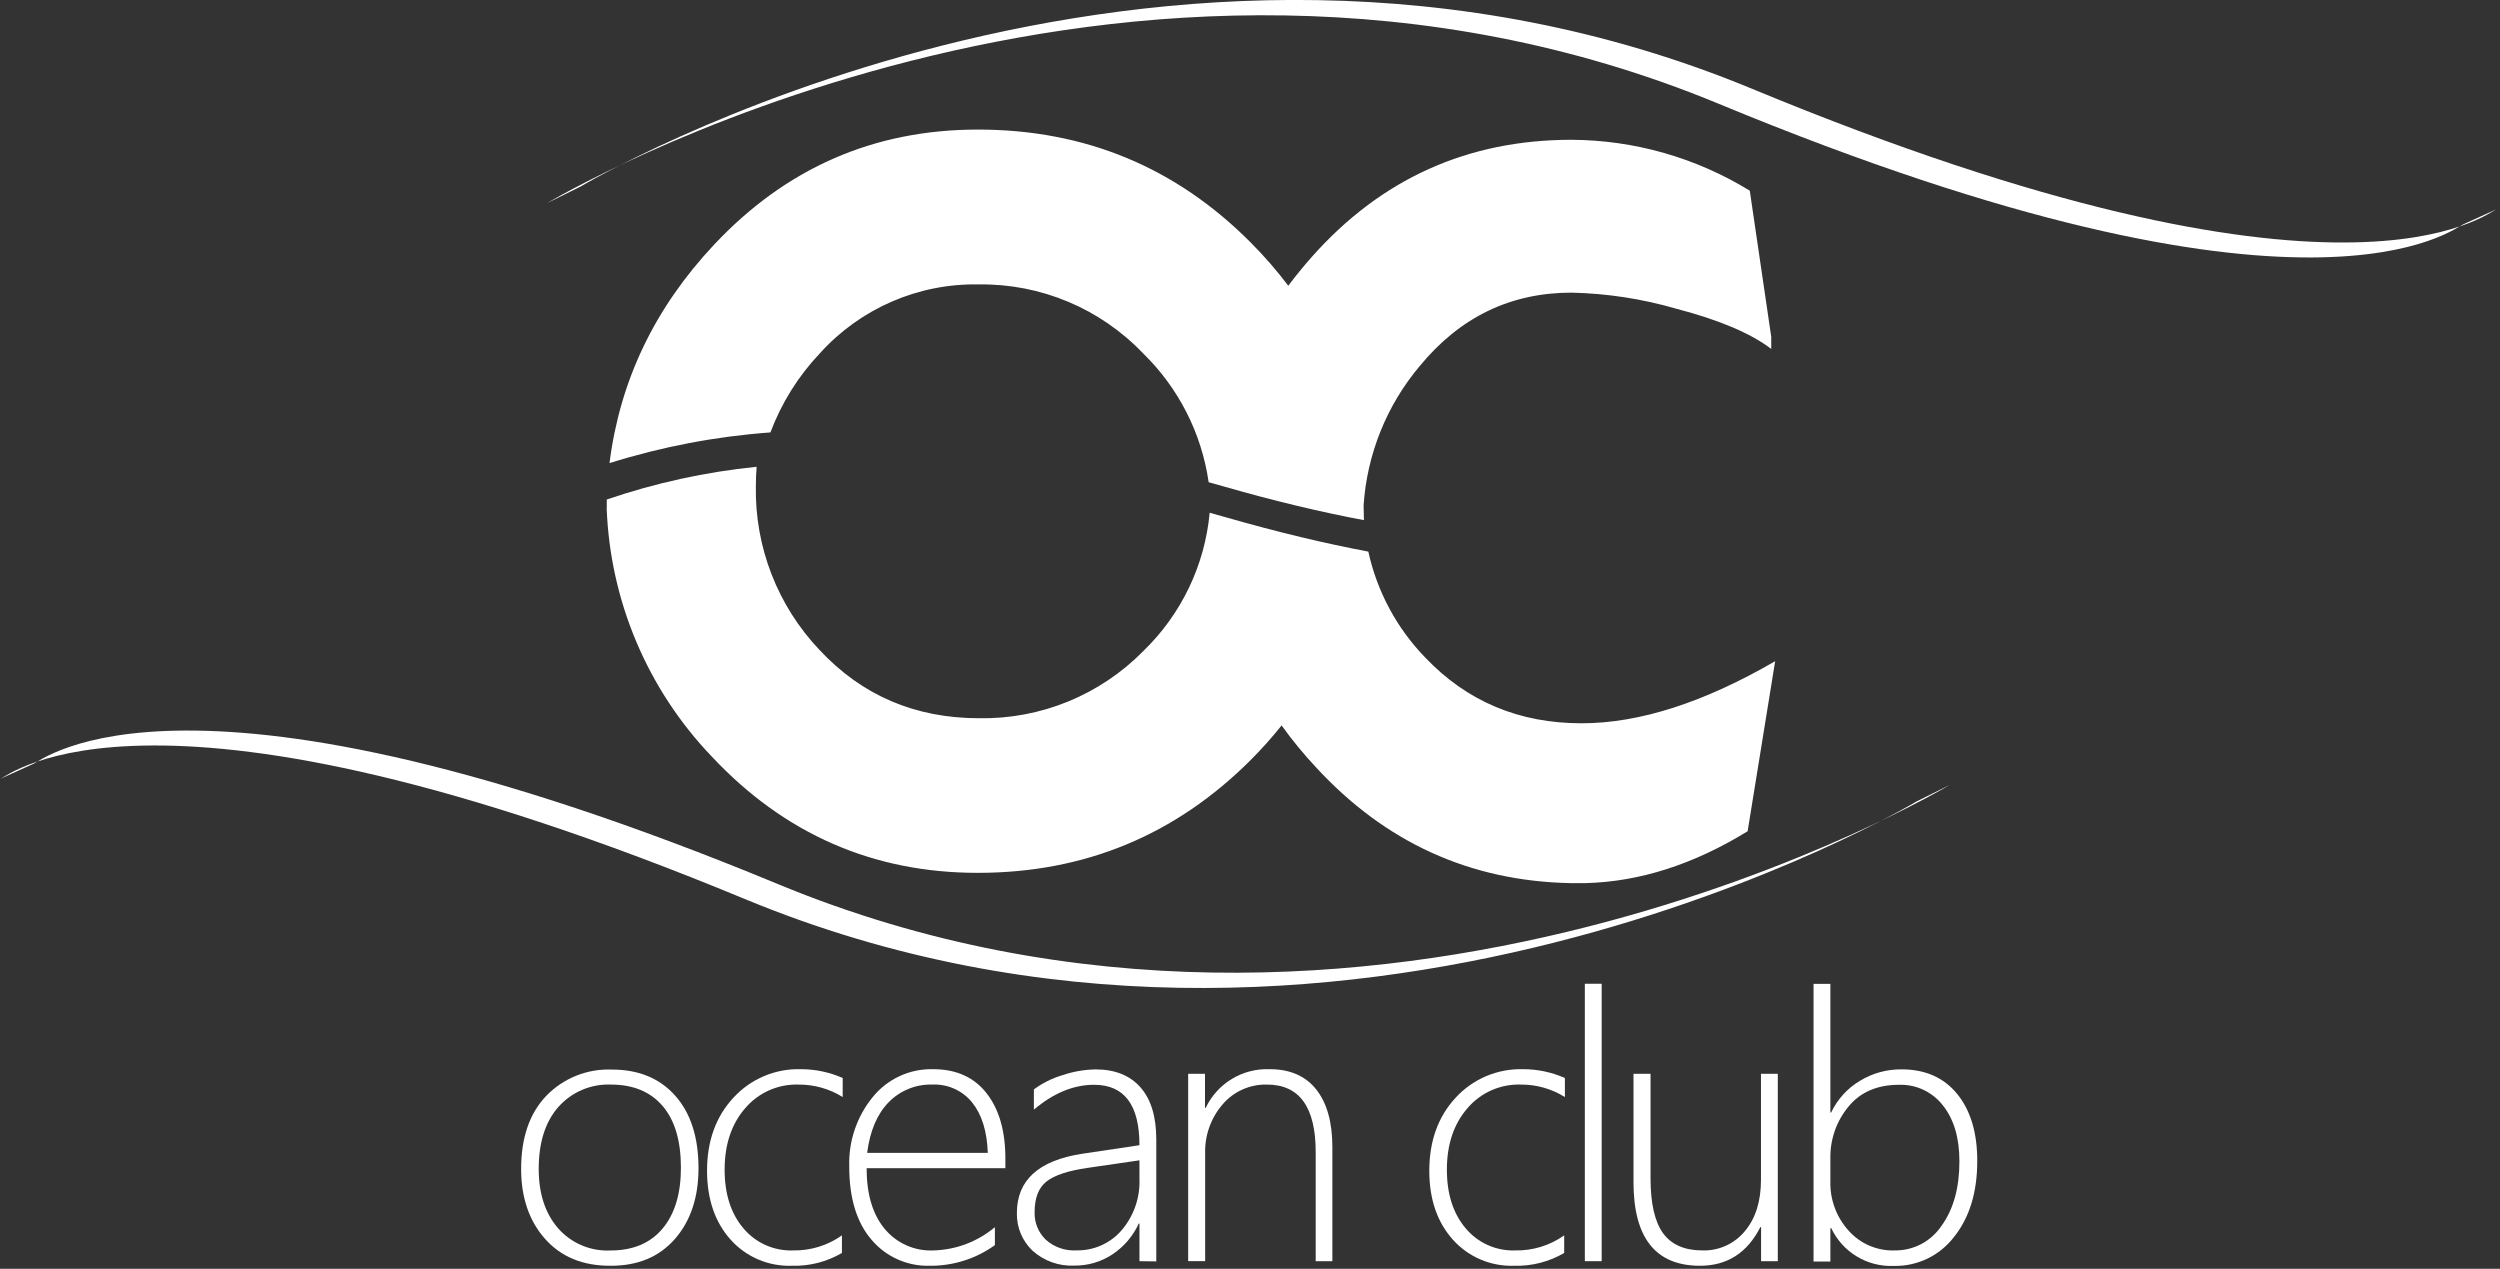
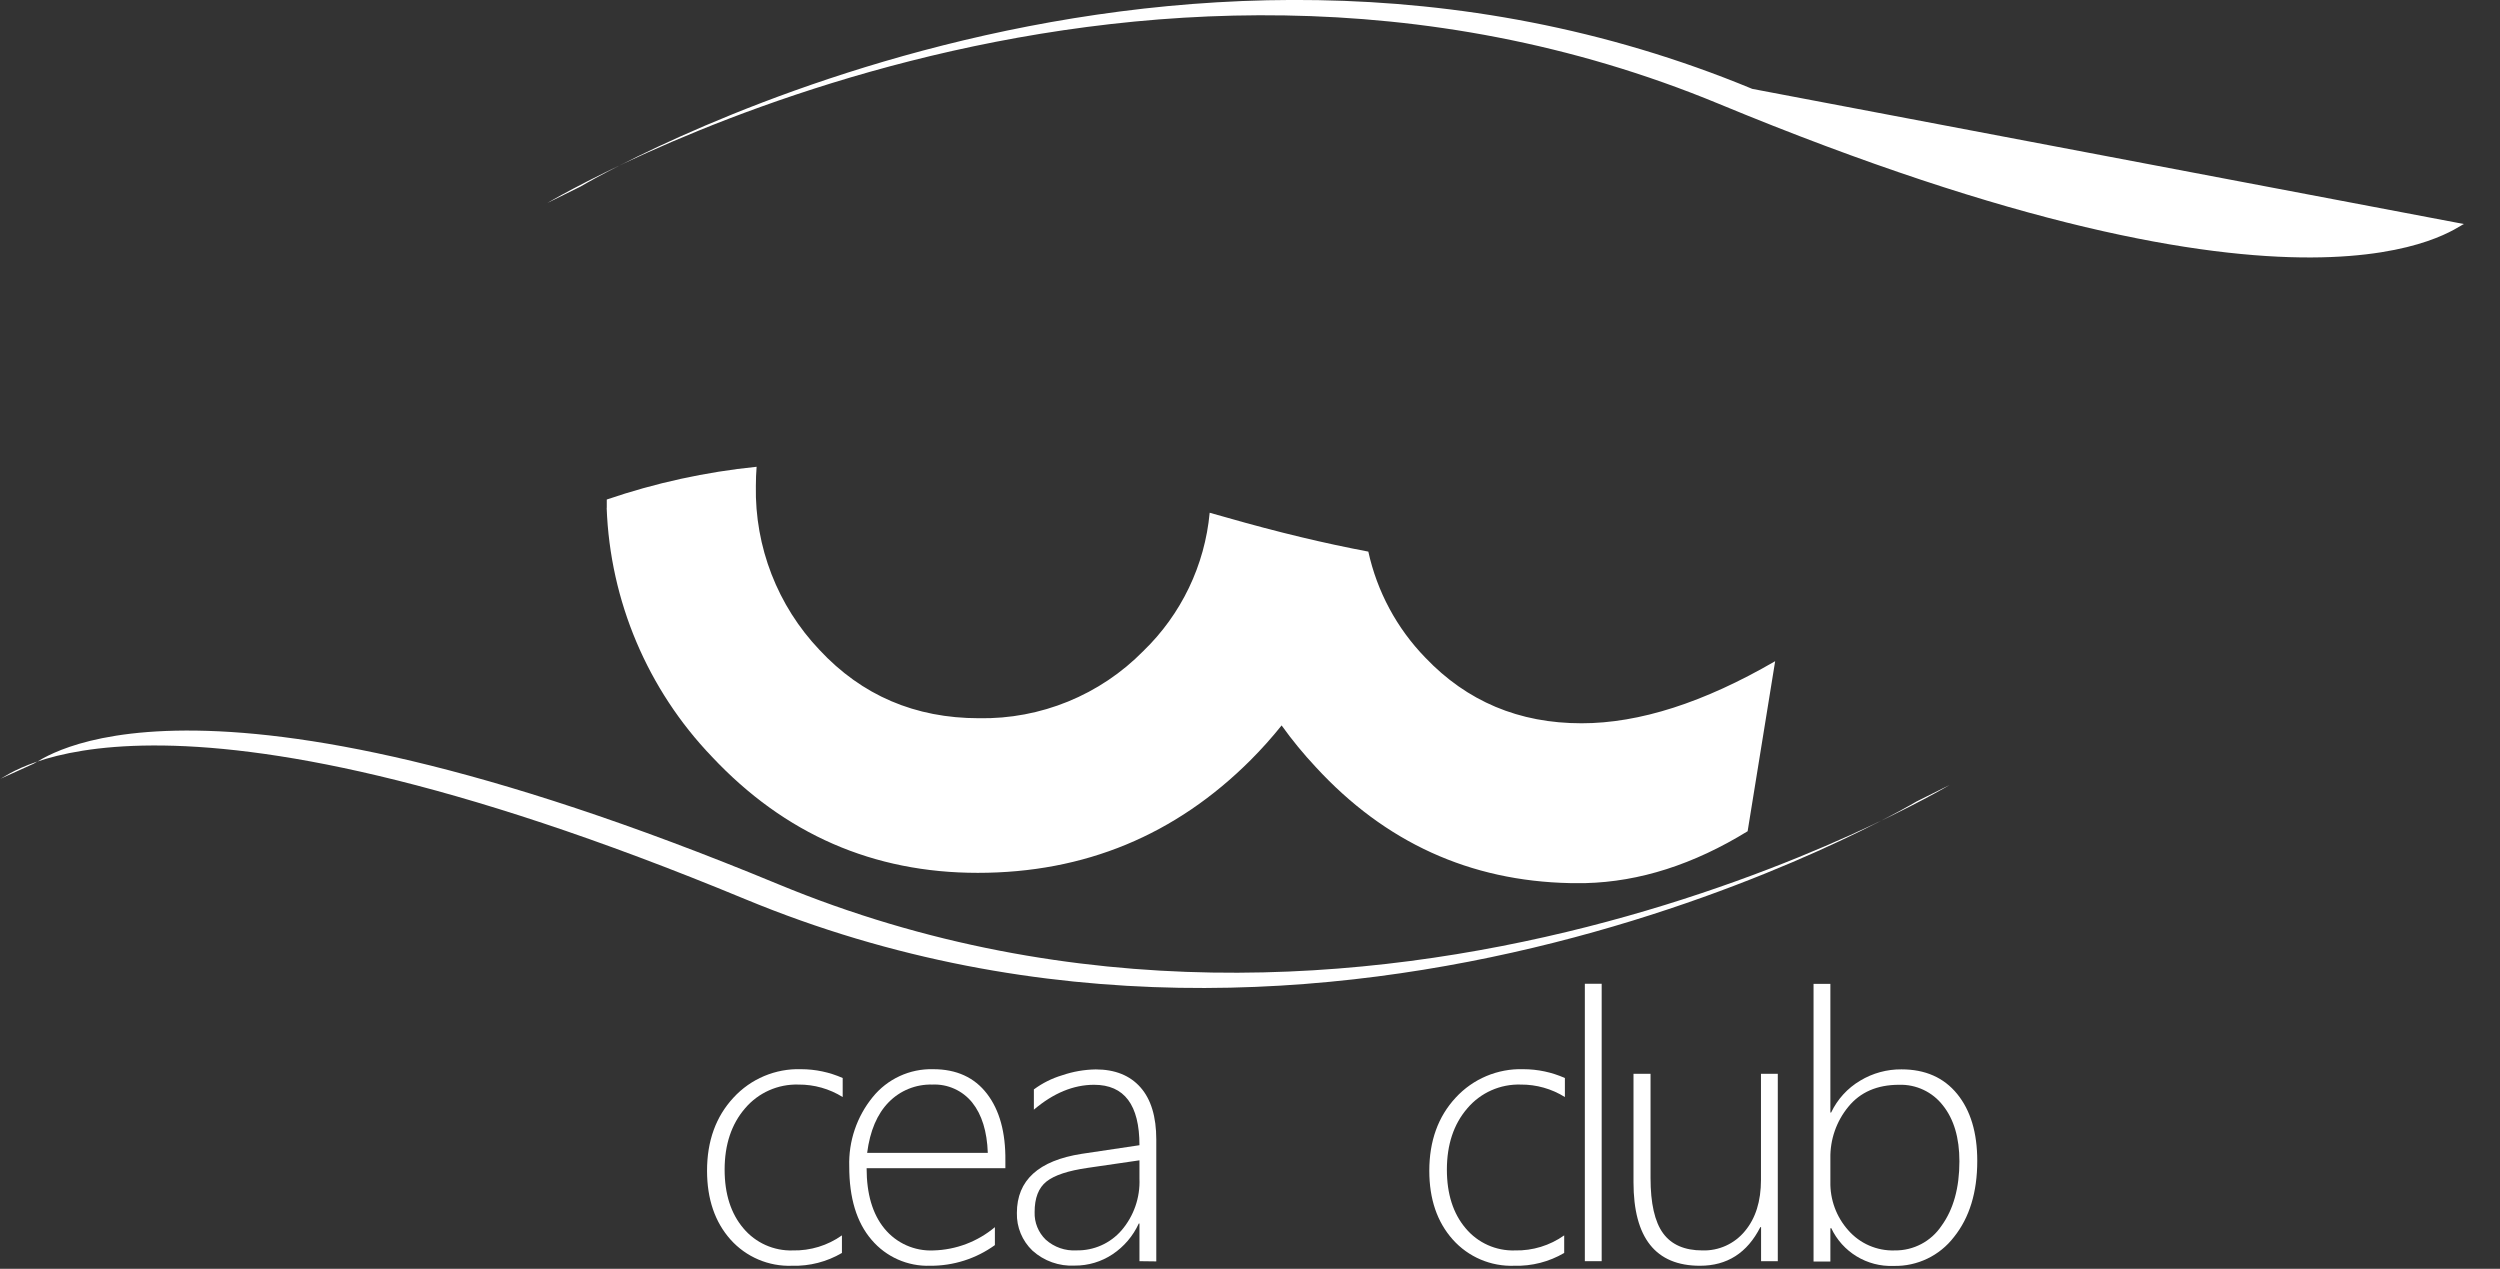
<svg xmlns="http://www.w3.org/2000/svg" width="465px" height="236px" viewBox="0 0 465 236" version="1.1">
  <rect x="0" y="0" width="465" height="236" fill="#333333" stroke="none" />
  <title>Asset 1</title>
  <desc>Created with Sketch.</desc>
  <defs />
  <g id="Page-1" stroke="none" stroke-width="1" fill="none" fill-rule="evenodd">
    <g id="Asset-1" transform="translate(0, -1)" fill="#FFFFFF" fill-rule="nonzero">
-       <path d="M458.29,42.67 C456.61,43.23 430.35,66.14 319.72,20.32 C209.09,-25.5 101.8,38.76 101.8,38.76 L108,35.69 C108,35.69 215.28,-28.31 325.92,17.53 C436.56,63.37 462.76,40.44 464.44,39.88 L458.29,42.67 Z" id="Shape" />
+       <path d="M458.29,42.67 C456.61,43.23 430.35,66.14 319.72,20.32 C209.09,-25.5 101.8,38.76 101.8,38.76 L108,35.69 C108,35.69 215.28,-28.31 325.92,17.53 L458.29,42.67 Z" id="Shape" />
      <path d="M6.15,143.1 C7.82,142.54 34.08,119.63 144.72,165.45 C255.36,211.27 362.64,147 362.64,147 L356.49,150.07 C356.49,150.07 249.21,214.07 138.57,168.23 C27.93,122.39 1.68,145.33 0,145.89 L6.15,143.1 Z" id="Shape" />
-       <path d="M329.45,63.66 L329.45,65.9 C325.65,63 319.773,60.51 311.82,58.43 C305.475,56.586 298.916,55.578 292.31,55.43 C280.977,55.43 271.567,59.977 264.08,69.07 C257.922,76.379 254.261,85.464 253.63,95 C253.63,95.76 253.68,96.51 253.68,97.27 L253.68,97.72 L253.54,97.72 C245.74,96.25 237.15,94.22 227.65,91.49 L224.81,90.69 C223.492,81.56 219.192,73.122 212.58,66.69 C204.63,58.378 193.581,53.745 182.08,53.9 C170.839,53.679 160.055,58.345 152.52,66.69 C148.49,70.936 145.355,75.949 143.3,81.43 C133.136,82.17 123.092,84.086 113.37,87.14 C115.297,71.807 121.78,58.263 132.82,46.51 C146.213,32.237 162.57,25.1 181.89,25.1 C201.843,25.1 218.797,32.143 232.75,46.23 C235.216,48.712 237.511,51.358 239.62,54.15 C240.993,52.317 242.453,50.527 244,48.78 C256.88,34.26 272.983,27 292.31,27 C304.019,27.061 315.486,30.337 325.46,36.47 L329.45,63.66 Z" id="Shape" />
      <path d="M112.86,95.48 L112.86,93.91 C121.888,90.825 131.238,88.781 140.73,87.82 C140.64,89 140.59,90.18 140.59,91.39 C140.373,102.718 144.627,113.675 152.43,121.89 C160.317,130.35 170.2,134.583 182.08,134.59 C193.562,134.798 204.624,130.274 212.67,122.08 C219.724,115.261 224.098,106.139 225,96.37 C226,96.65 227,96.93 228.06,97.23 C237.78,100.02 246.56,102.1 254.51,103.6 C256.136,111.028 259.804,117.854 265.1,123.31 C272.86,131.463 282.553,135.537 294.18,135.53 C304.913,135.53 316.913,131.68 330.18,123.98 L325.06,155.61 C315.013,161.79 304.96,165.007 294.9,165.26 L292.07,165.26 C273.403,164.88 257.627,157.687 244.74,143.68 C242.453,141.239 240.328,138.65 238.38,135.93 C236.584,138.172 234.668,140.315 232.64,142.35 C218.64,156.35 201.717,163.35 181.87,163.35 C162.423,163.35 145.94,156.15 132.42,141.75 C120.435,129.241 113.467,112.763 112.84,95.45" id="Shape" />
-       <path d="M113.68,202.73 C109.948,202.571 106.342,204.098 103.86,206.89 C101.42,209.663 100.2,213.51 100.2,218.43 C100.2,222.99 101.393,226.657 103.78,229.43 C106.228,232.234 109.822,233.766 113.54,233.59 C117.74,233.59 120.977,232.227 123.25,229.5 C125.523,226.773 126.657,222.997 126.65,218.17 C126.65,213.197 125.52,209.383 123.26,206.73 C121,204.077 117.807,202.743 113.68,202.73 Z M113.44,236.43 C108.36,236.43 104.34,234.763 101.38,231.43 C98.42,228.097 96.937,223.763 96.93,218.43 C96.93,212.637 98.48,208.11 101.58,204.85 C104.771,201.54 109.226,199.753 113.82,199.94 C118.793,199.94 122.72,201.563 125.6,204.81 C128.48,208.057 129.92,212.55 129.92,218.29 C129.92,223.723 128.45,228.117 125.51,231.47 C122.57,234.823 118.547,236.477 113.44,236.43 Z" id="Shape" />
      <path d="M156.6,234.05 C153.797,235.695 150.589,236.52 147.34,236.43 C142.98,236.595 138.774,234.806 135.87,231.55 C132.97,228.29 131.517,224.03 131.51,218.77 C131.51,213.23 133.147,208.697 136.42,205.17 C139.644,201.653 144.242,199.718 149.01,199.87 C151.673,199.873 154.305,200.432 156.74,201.51 L156.74,205.05 C154.278,203.516 151.431,202.712 148.53,202.73 C144.718,202.611 141.06,204.234 138.59,207.14 C136.05,210.08 134.78,213.887 134.78,218.56 C134.78,223.08 135.943,226.713 138.27,229.46 C140.542,232.177 143.94,233.697 147.48,233.58 C150.741,233.647 153.938,232.666 156.6,230.78 L156.6,234.05 Z" id="Shape" />
      <path d="M183.73,215.43 C183.59,211.43 182.623,208.31 180.83,206.07 C179.03,203.838 176.274,202.598 173.41,202.73 C170.363,202.644 167.418,203.837 165.29,206.02 C163.15,208.207 161.817,211.343 161.29,215.43 L183.73,215.43 Z M161.19,218.29 C161.19,223.083 162.297,226.827 164.51,229.52 C166.735,232.236 170.113,233.741 173.62,233.58 C177.81,233.471 181.839,231.945 185.05,229.25 L185.05,232.59 C181.543,235.117 177.322,236.462 173,236.43 C168.822,236.57 164.811,234.79 162.11,231.6 C159.337,228.38 157.953,223.83 157.96,217.95 C157.815,213.286 159.352,208.725 162.29,205.1 C165.029,201.688 169.206,199.753 173.58,199.87 C177.907,199.87 181.24,201.393 183.58,204.44 C185.92,207.487 187.06,211.64 187,216.9 L187,218.29 L161.19,218.29 Z" id="Shape" />
      <path d="M202.34,218.22 C198.693,218.74 196.13,219.587 194.65,220.76 C193.17,221.933 192.433,223.833 192.44,226.46 C192.375,228.378 193.123,230.234 194.5,231.57 C196.065,232.978 198.129,233.698 200.23,233.57 C203.439,233.634 206.51,232.267 208.61,229.84 C210.897,227.17 212.086,223.732 211.94,220.22 L211.94,216.82 L202.34,218.22 Z M211.94,235.58 L211.94,228.58 L211.81,228.58 C210.751,230.892 209.073,232.865 206.96,234.28 C204.87,235.68 202.406,236.419 199.89,236.4 C197.003,236.554 194.174,235.55 192.03,233.61 C190.124,231.788 189.074,229.246 189.14,226.61 C189.14,220.53 193.167,216.863 201.22,215.61 L211.94,214.01 C211.94,206.517 209.127,202.77 203.5,202.77 C199.667,202.77 195.933,204.313 192.3,207.4 L192.3,203.63 C193.888,202.456 195.668,201.566 197.56,201 C199.573,200.311 201.682,199.943 203.81,199.91 C207.39,199.91 210.17,201.03 212.13,203.25 C214.09,205.47 215.07,208.71 215.07,212.95 L215.07,235.62 L211.94,235.58 Z" id="Shape" />
-       <path d="M244.72,235.58 L244.72,215.3 C244.72,206.92 241.7,202.73 235.66,202.73 C232.487,202.654 229.448,204.013 227.39,206.43 C225.21,208.967 224.058,212.227 224.16,215.57 L224.16,235.57 L221,235.57 L221,200.73 L224.13,200.73 L224.13,207.06 L224.26,207.06 C226.435,202.492 231.125,199.663 236.18,199.87 C239.94,199.87 242.83,201.13 244.82,203.64 C246.81,206.15 247.82,209.72 247.82,214.38 L247.82,235.58 L244.72,235.58 Z" id="Shape" />
      <path d="M290.94,234.05 C288.137,235.694 284.929,236.519 281.68,236.43 C277.32,236.598 273.113,234.808 270.21,231.55 C267.303,228.29 265.85,224.03 265.85,218.77 C265.85,213.23 267.483,208.697 270.75,205.17 C273.979,201.655 278.579,199.72 283.35,199.87 C286.009,199.873 288.639,200.432 291.07,201.51 L291.07,205.05 C288.611,203.516 285.768,202.712 282.87,202.73 C279.058,202.608 275.398,204.232 272.93,207.14 C270.39,210.08 269.12,213.887 269.12,218.56 C269.12,223.08 270.283,226.713 272.61,229.46 C274.877,232.18 278.272,233.7 281.81,233.58 C285.075,233.649 288.275,232.667 290.94,230.78 L290.94,234.05 Z" id="Shape" />
      <rect id="Rectangle-path" x="294.78" y="183.98" width="3.13" height="51.6" />
      <path d="M327.56,235.58 L327.56,229.25 L327.42,229.25 C324.987,234.043 321.243,236.437 316.19,236.43 C307.95,236.43 303.83,231.247 303.83,220.88 L303.83,200.73 L307,200.73 L307,220.1 C307,224.82 307.777,228.247 309.33,230.38 C310.88,232.51 313.33,233.58 316.66,233.58 C319.699,233.671 322.609,232.349 324.54,230 C326.54,227.62 327.54,224.443 327.54,220.47 L327.54,200.73 L330.67,200.73 L330.67,235.58 L327.56,235.58 Z" id="Shape" />
      <path d="M340.45,216.42 L340.45,220.81 C340.378,224.12 341.561,227.335 343.76,229.81 C345.935,232.308 349.12,233.693 352.43,233.58 C355.915,233.622 359.185,231.899 361.12,229 C363.34,225.94 364.45,221.94 364.45,217 C364.45,212.647 363.43,209.187 361.39,206.62 C359.442,204.101 356.403,202.669 353.22,202.77 C349.16,202.77 346.017,204.133 343.79,206.86 C341.568,209.56 340.384,212.964 340.45,216.46 L340.45,216.42 Z M340.59,229.46 L340.45,229.46 L340.45,235.65 L337.32,235.65 L337.32,184 L340.45,184 L340.45,207.93 L340.59,207.93 C341.761,205.458 343.645,203.392 346,202 C348.317,200.603 350.975,199.877 353.68,199.9 C358.1,199.9 361.553,201.427 364.04,204.48 C366.53,207.54 367.77,211.68 367.77,216.93 C367.77,222.757 366.33,227.47 363.45,231.07 C360.782,234.562 356.603,236.566 352.21,236.46 C347.265,236.662 342.683,233.874 340.59,229.39 L340.59,229.46 Z" id="Shape" />
    </g>
  </g>
</svg>